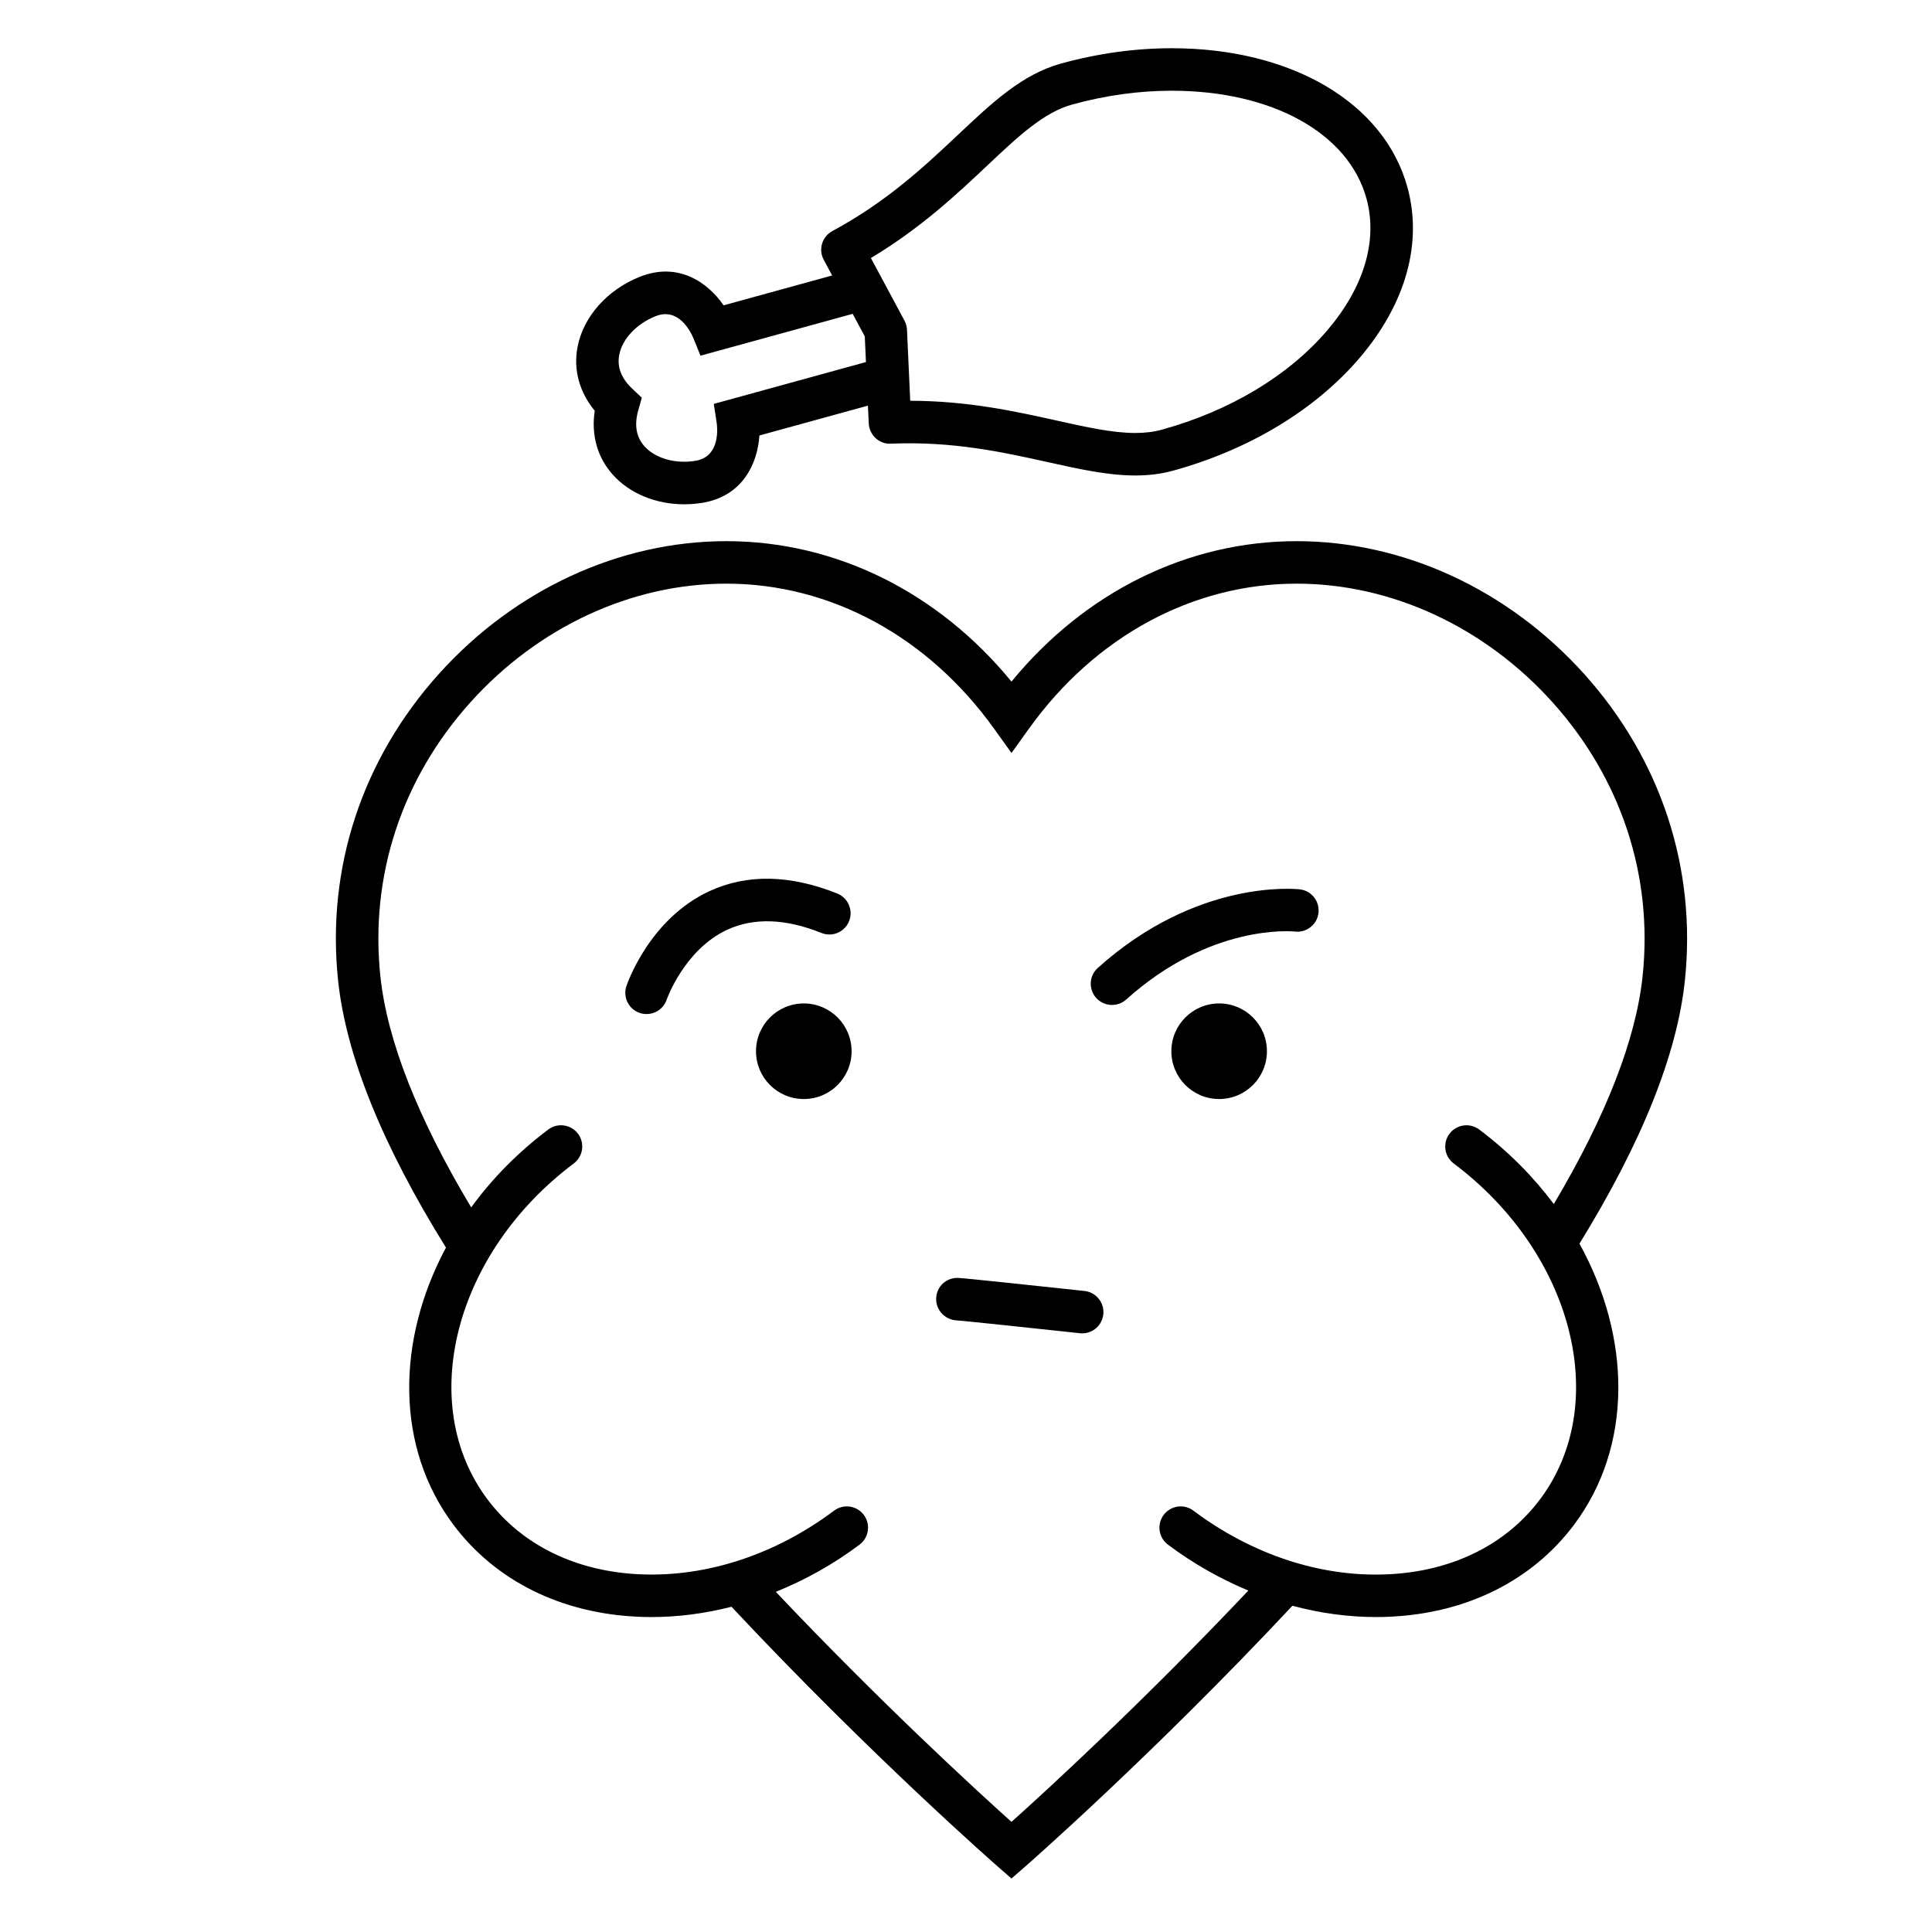
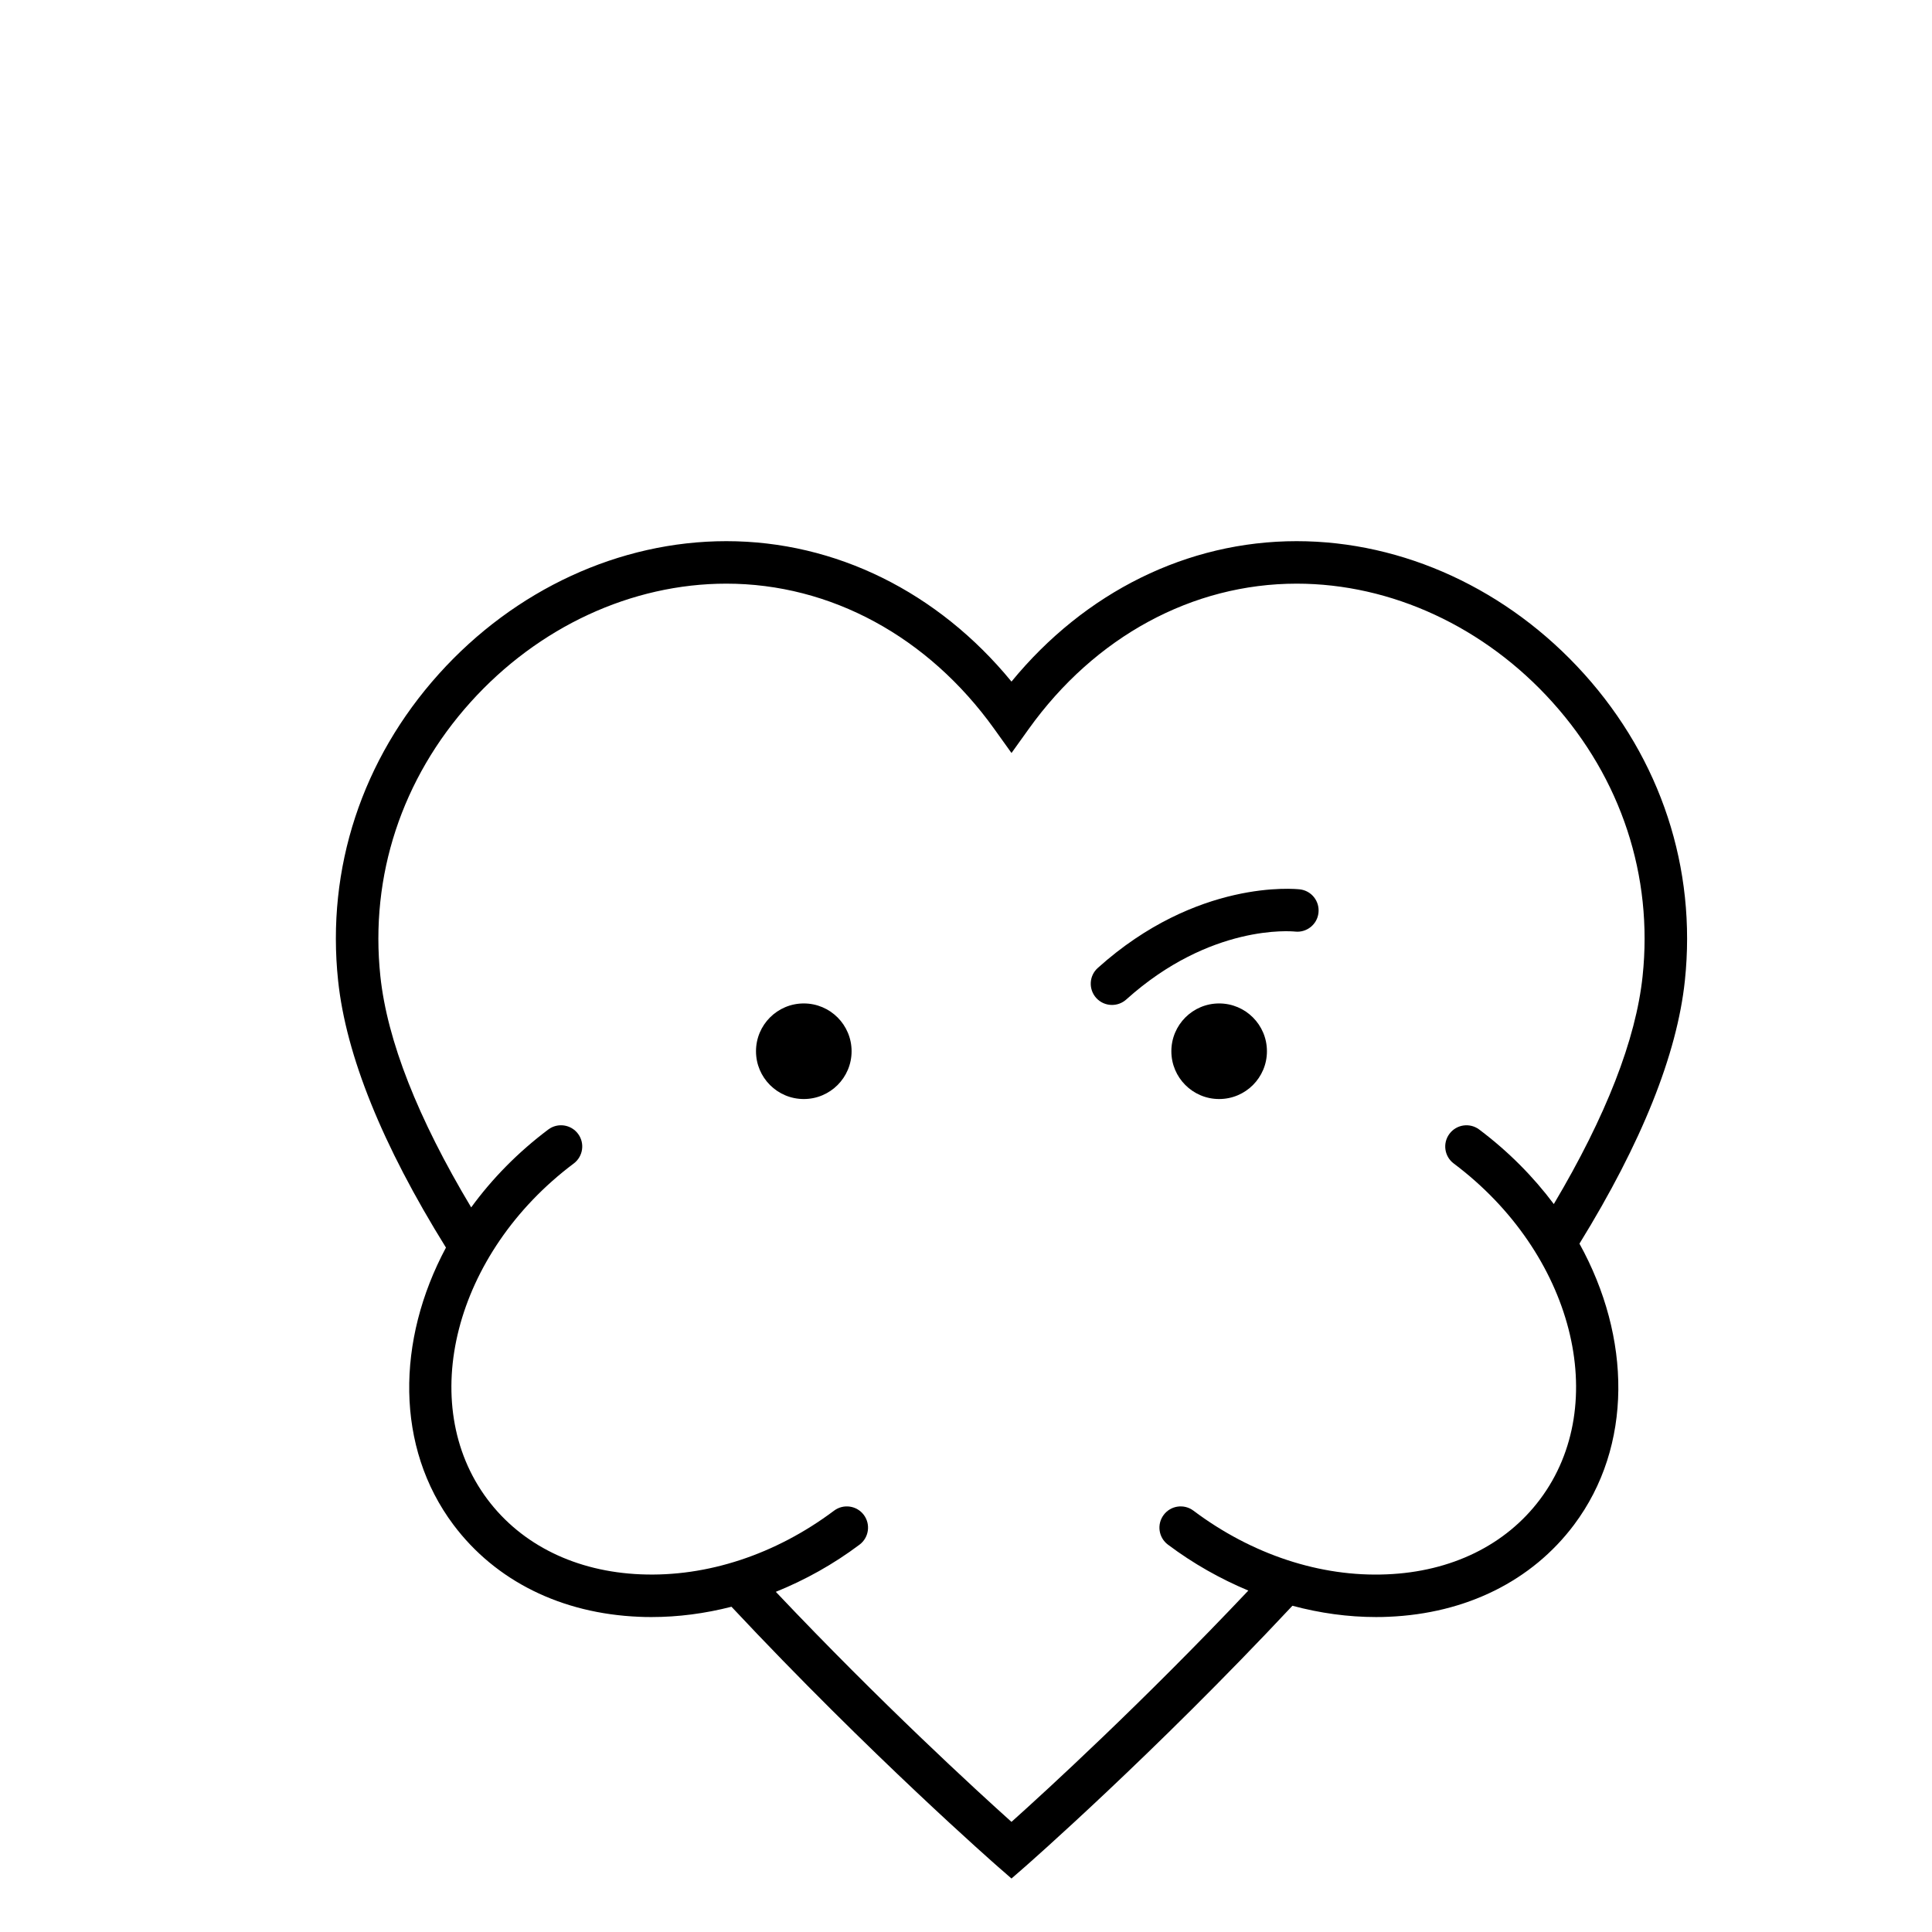
<svg xmlns="http://www.w3.org/2000/svg" fill="#000000" width="800px" height="800px" version="1.1" viewBox="144 144 512 512">
  <g>
    <path d="m563.78 322.57c-20.113-22.34-47.863-35.156-76.16-35.156-28.93 0-56.098 13.473-75.566 37.215-19.469-23.746-46.637-37.215-75.566-37.215-28.293 0-56.047 12.816-76.156 35.156-20.383 22.652-29.883 51.52-26.73 81.305 2.09 19.82 11.719 43.613 28.582 70.75-13.184 24.617-13.43 52.891 1.988 73.465 11.156 14.879 28.621 23.527 49.184 24.375 1.109 0.059 2.207 0.07 3.309 0.07 7.062 0 14.176-0.934 21.184-2.731 36.926 39.422 70.176 68.496 70.508 68.797l3.699 3.223 3.699-3.223c0.328-0.301 33.727-29.504 70.75-69.059 7.309 1.961 14.75 2.992 22.141 2.992 1.109 0 2.207-0.012 3.309-0.07 20.555-0.848 38.016-9.496 49.176-24.375 15.645-20.867 15.184-49.652 1.441-74.508 16.469-26.703 25.871-50.141 27.938-69.707 3.144-29.785-6.348-58.656-26.727-81.305zm15.527 80.121c-1.773 16.793-9.691 37.09-23.531 60.398-5.406-7.231-12.02-13.93-19.77-19.754-2.488-1.863-6.016-1.359-7.879 1.129-1.863 2.481-1.367 6.012 1.129 7.875 31.625 23.719 41.883 63.652 22.867 89.004-9.09 12.125-23.512 19.18-40.629 19.875-17.559 0.75-35.746-5.254-51.23-16.883-2.481-1.855-6.012-1.367-7.875 1.129-1.867 2.488-1.367 6.016 1.129 7.883 6.699 5.027 13.879 9.062 21.305 12.172-28.121 29.734-53.52 53.012-62.77 61.297-9.211-8.262-34.461-31.383-62.453-60.965 7.738-3.125 15.219-7.273 22.188-12.504 2.484-1.867 2.988-5.394 1.129-7.883-1.863-2.488-5.394-2.984-7.875-1.129-15.496 11.621-33.664 17.613-51.227 16.879-17.121-0.699-31.547-7.75-40.637-19.875-19.008-25.352-8.762-65.285 22.871-89.004 2.484-1.863 2.992-5.394 1.129-7.875-1.863-2.484-5.394-2.992-7.879-1.129-8.07 6.062-14.918 13.074-20.43 20.641-14.172-23.676-22.27-44.27-24.07-61.285-2.805-26.562 5.672-52.34 23.891-72.59 17.973-19.973 42.688-31.422 67.801-31.422 27.605 0 53.465 14.027 70.992 38.492l4.574 6.387 4.578-6.387c17.523-24.461 43.387-38.492 70.988-38.492 25.113 0 49.832 11.453 67.797 31.422 18.219 20.25 26.699 46.027 23.887 72.594z" />
    <path d="m369.68 422.59c0 6.996-5.672 12.664-12.668 12.664-6.996 0-12.664-5.668-12.664-12.664s5.668-12.668 12.664-12.668c6.996 0 12.668 5.672 12.668 12.668" />
    <path d="m479.75 422.59c0 6.996-5.668 12.664-12.664 12.664-6.996 0-12.664-5.668-12.664-12.664s5.668-12.668 12.664-12.668c6.996 0 12.664 5.672 12.664 12.668" />
-     <path d="m361.71 391.25c2.867 1.16 6.16-0.25 7.309-3.141 1.152-2.883-0.258-6.16-3.141-7.32-12.543-5.008-23.949-5.219-33.895-0.613-15.887 7.367-21.734 24.43-21.977 25.156-0.988 2.949 0.605 6.137 3.559 7.117 0.586 0.203 1.195 0.281 1.777 0.281 2.363 0 4.559-1.477 5.344-3.844 0.047-0.137 4.691-13.23 16.043-18.496 7.019-3.25 15.422-2.973 24.98 0.859z" />
    <path d="m488.47 379.69c-1.102-0.121-27.266-2.812-53.551 20.832-2.309 2.07-2.492 5.621-0.418 7.941 1.117 1.234 2.641 1.859 4.191 1.859 1.34 0 2.684-0.473 3.762-1.43 22.309-20.078 43.828-18.113 44.762-18.012 3.066 0.332 5.856-1.883 6.191-4.957 0.355-3.094-1.848-5.879-4.938-6.234z" />
-     <path d="m431.4 486.12c-9.496-1.012-31.762-3.41-33.535-3.465-3.176-0.055-5.629 2.301-5.773 5.371-0.133 3.078 2.281 5.703 5.356 5.883 1.668 0.086 20.969 2.144 32.746 3.406 0.207 0.035 0.406 0.035 0.609 0.035 2.836 0 5.273-2.141 5.586-5.039 0.336-3.078-1.906-5.852-4.988-6.191z" />
-     <path d="m306.34 269.73c4.488 5.059 11.488 7.91 18.973 7.91 1.566 0 3.133-0.121 4.719-0.371 10.715-1.707 14.723-10.348 15.219-17.859l28.754-7.91 0.223 4.707c0.137 3.109 2.828 5.566 5.856 5.371 16.434-0.699 29.855 2.289 41.555 4.883 8.57 1.898 15.973 3.543 23.219 3.547 3.617 0 6.891-0.418 10.012-1.273 20.184-5.551 37.746-16.168 49.457-29.902 12.227-14.344 16.723-30.406 12.652-45.219-6.156-22.375-30.672-36.832-62.453-36.832-9.688 0-19.555 1.367-29.32 4.051-10.281 2.832-18.234 10.305-27.406 18.965-8.785 8.266-18.742 17.637-33.223 25.441-2.719 1.473-3.75 4.875-2.277 7.613l2.223 4.156-28.762 7.91c-4.266-6.203-12.141-11.582-22.207-7.562-8.645 3.445-14.965 10.57-16.5 18.594-1.152 6.019 0.469 11.926 4.559 16.914-0.973 6.387 0.66 12.281 4.731 16.867zm99.164-81.742c8.434-7.941 15.094-14.211 22.676-16.297 8.812-2.422 17.664-3.648 26.344-3.648 26.566 0 46.824 11.203 51.602 28.562 3.059 11.105-0.637 23.508-10.363 34.918-10.262 12.035-25.844 21.391-43.875 26.348-2.137 0.59-4.43 0.871-7.031 0.871-6.012 0-12.855-1.523-20.777-3.281-11.035-2.453-23.512-5.219-38.863-5.254l-0.855-18.824c-0.035-0.84-0.266-1.664-0.66-2.402l-8.906-16.605c13.219-7.914 22.828-16.961 30.711-24.387zm-97.406 50.07c0.812-4.227 4.586-8.246 9.613-10.254 6.039-2.414 9.215 3.871 10.047 5.812l1.875 4.648 40.34-11.094 3.203 5.984 0.309 6.797-40.324 11.09 0.762 4.957c0.141 0.926 1.188 9.047-5.656 10.133-5.352 0.863-10.645-0.672-13.512-3.894-2.168-2.438-2.711-5.648-1.594-9.543l0.926-3.281-2.473-2.348c-2.953-2.754-4.125-5.793-3.516-9.008z" />
  </g>
</svg>